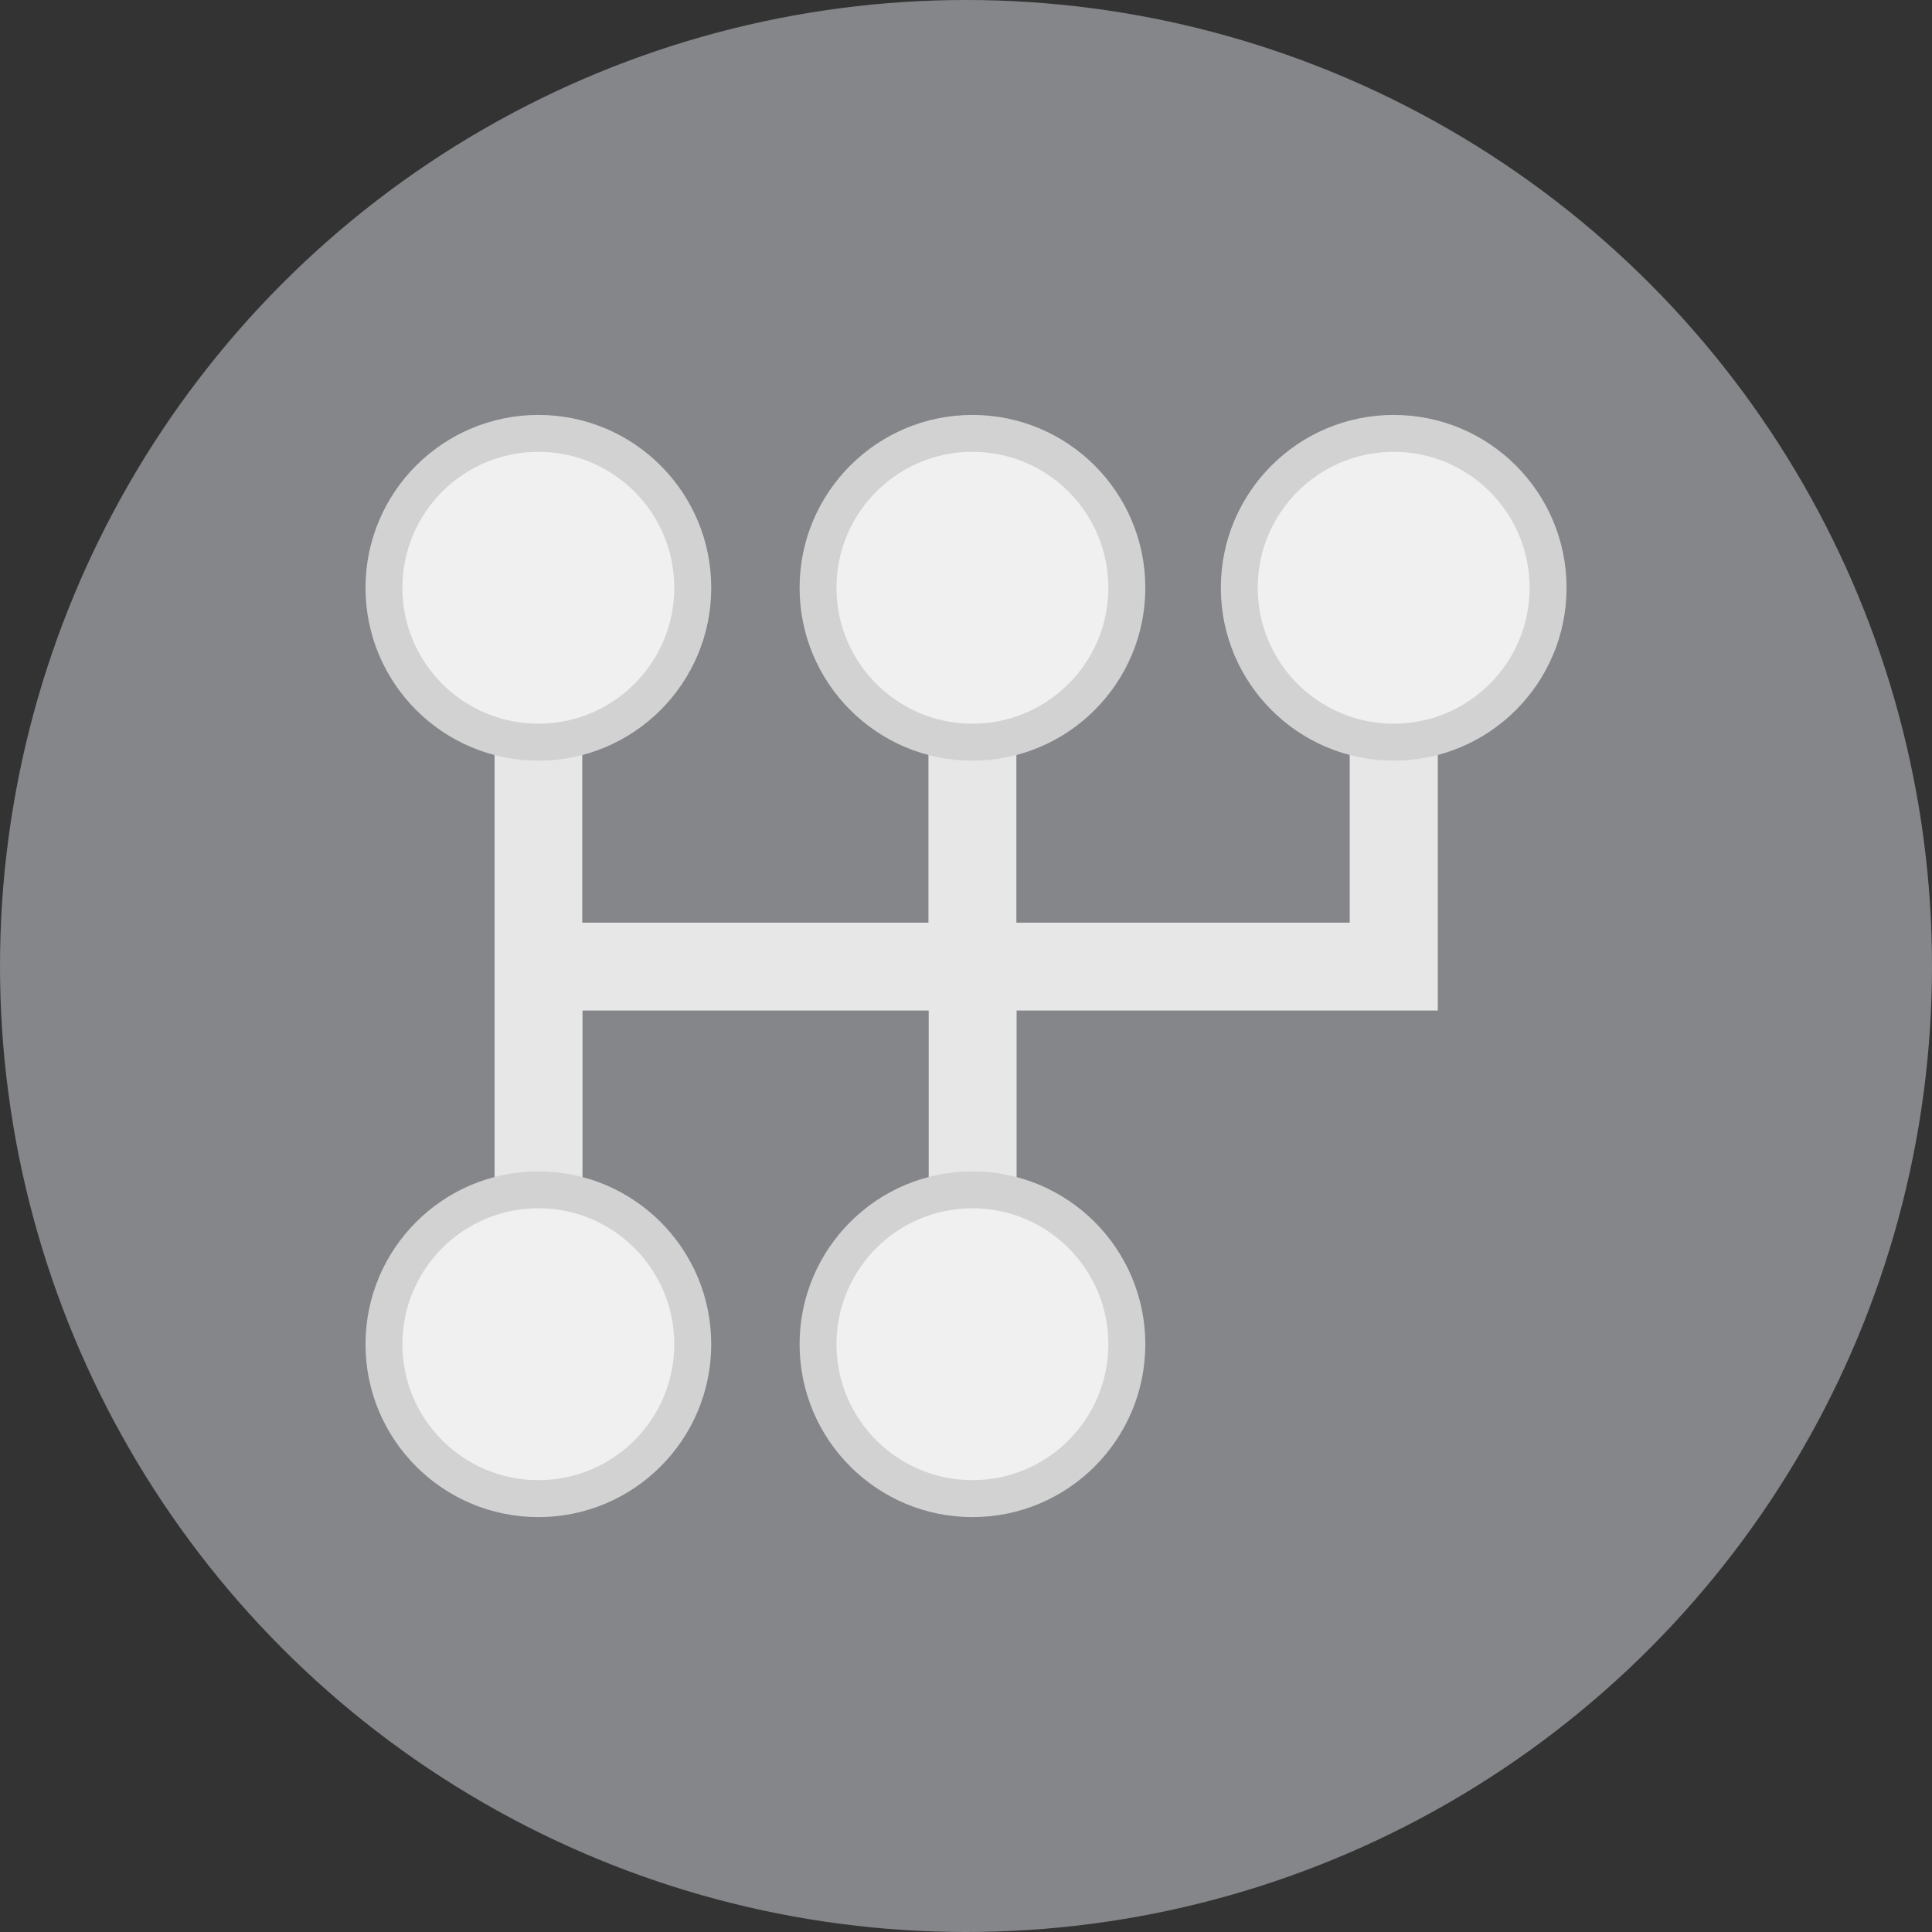
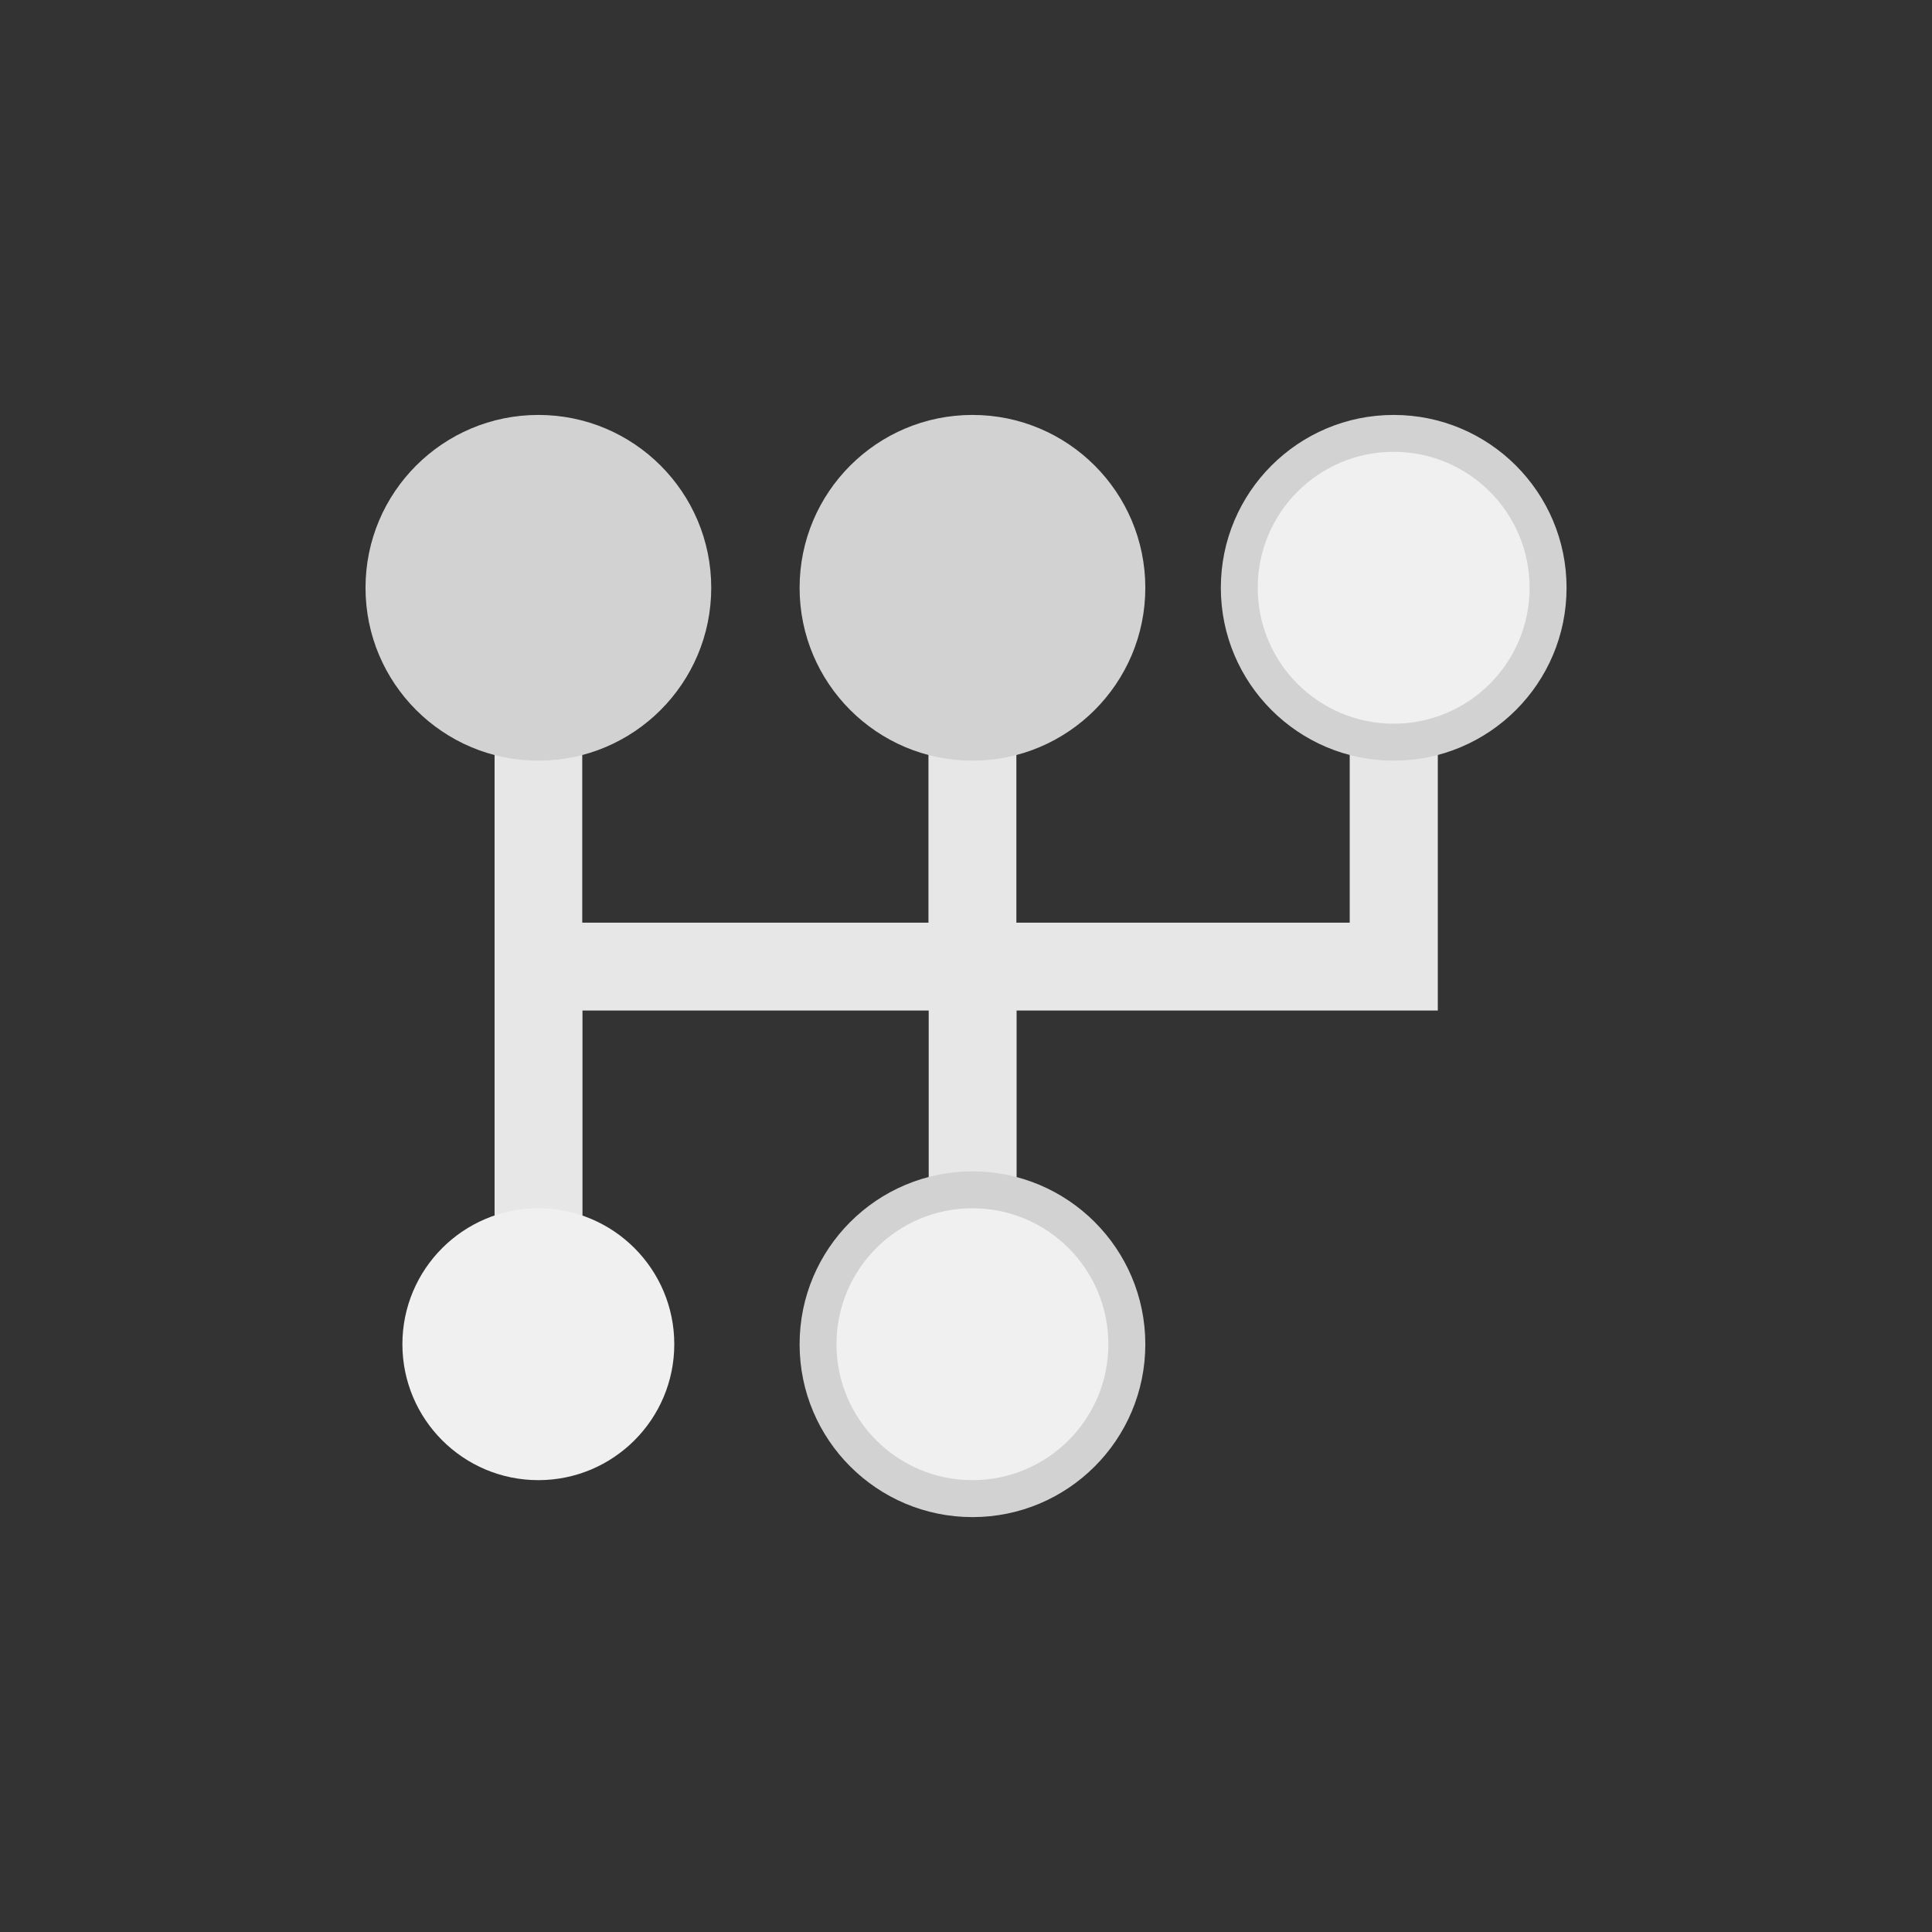
<svg xmlns="http://www.w3.org/2000/svg" width="50.552" height="50.552" viewBox="0 0 50.552 50.552">
  <rect x="0" y="0" width="50.552" height="50.552" fill="#333333" stroke="none" />
-   <circle cx="25.276" cy="25.276" r="25.276" fill="#848689" />
  <g transform="translate(9.564 10.857)">
    <path d="M165.375,473.414v8.409h-8.722v-8.409h-2.3v8.409h-9.059v-8.409H143v19.117h2.3v-8.409h9.059v8.409h2.3v-8.409h11.021V473.414Z" transform="translate(-139.623 -468.538)" fill="#e7e7e8" />
    <circle cx="4.523" cy="4.523" r="4.523" fill="#d2d2d3" />
-     <circle cx="3.557" cy="3.557" r="3.557" transform="translate(0.965 0.965)" fill="#f0f0f0" />
    <g transform="translate(0 19.793)">
-       <circle cx="4.523" cy="4.523" r="4.523" fill="#d2d2d3" />
      <circle cx="3.557" cy="3.557" r="3.557" transform="translate(0.965 0.965)" fill="#f0f0f0" />
    </g>
    <g transform="translate(11.358)">
      <circle cx="4.523" cy="4.523" r="4.523" fill="#d2d2d3" />
-       <circle cx="3.557" cy="3.557" r="3.557" transform="translate(0.965 0.965)" fill="#f0f0f0" />
    </g>
    <g transform="translate(22.38)">
      <circle cx="4.523" cy="4.523" r="4.523" fill="#d2d2d3" />
      <circle cx="3.557" cy="3.557" r="3.557" transform="translate(0.965 0.965)" fill="#f0f0f0" />
    </g>
    <g transform="translate(11.358 19.793)">
      <circle cx="4.523" cy="4.523" r="4.523" fill="#d2d2d3" />
      <circle cx="3.557" cy="3.557" r="3.557" transform="translate(0.965 0.965)" fill="#f0f0f0" />
    </g>
  </g>
</svg>